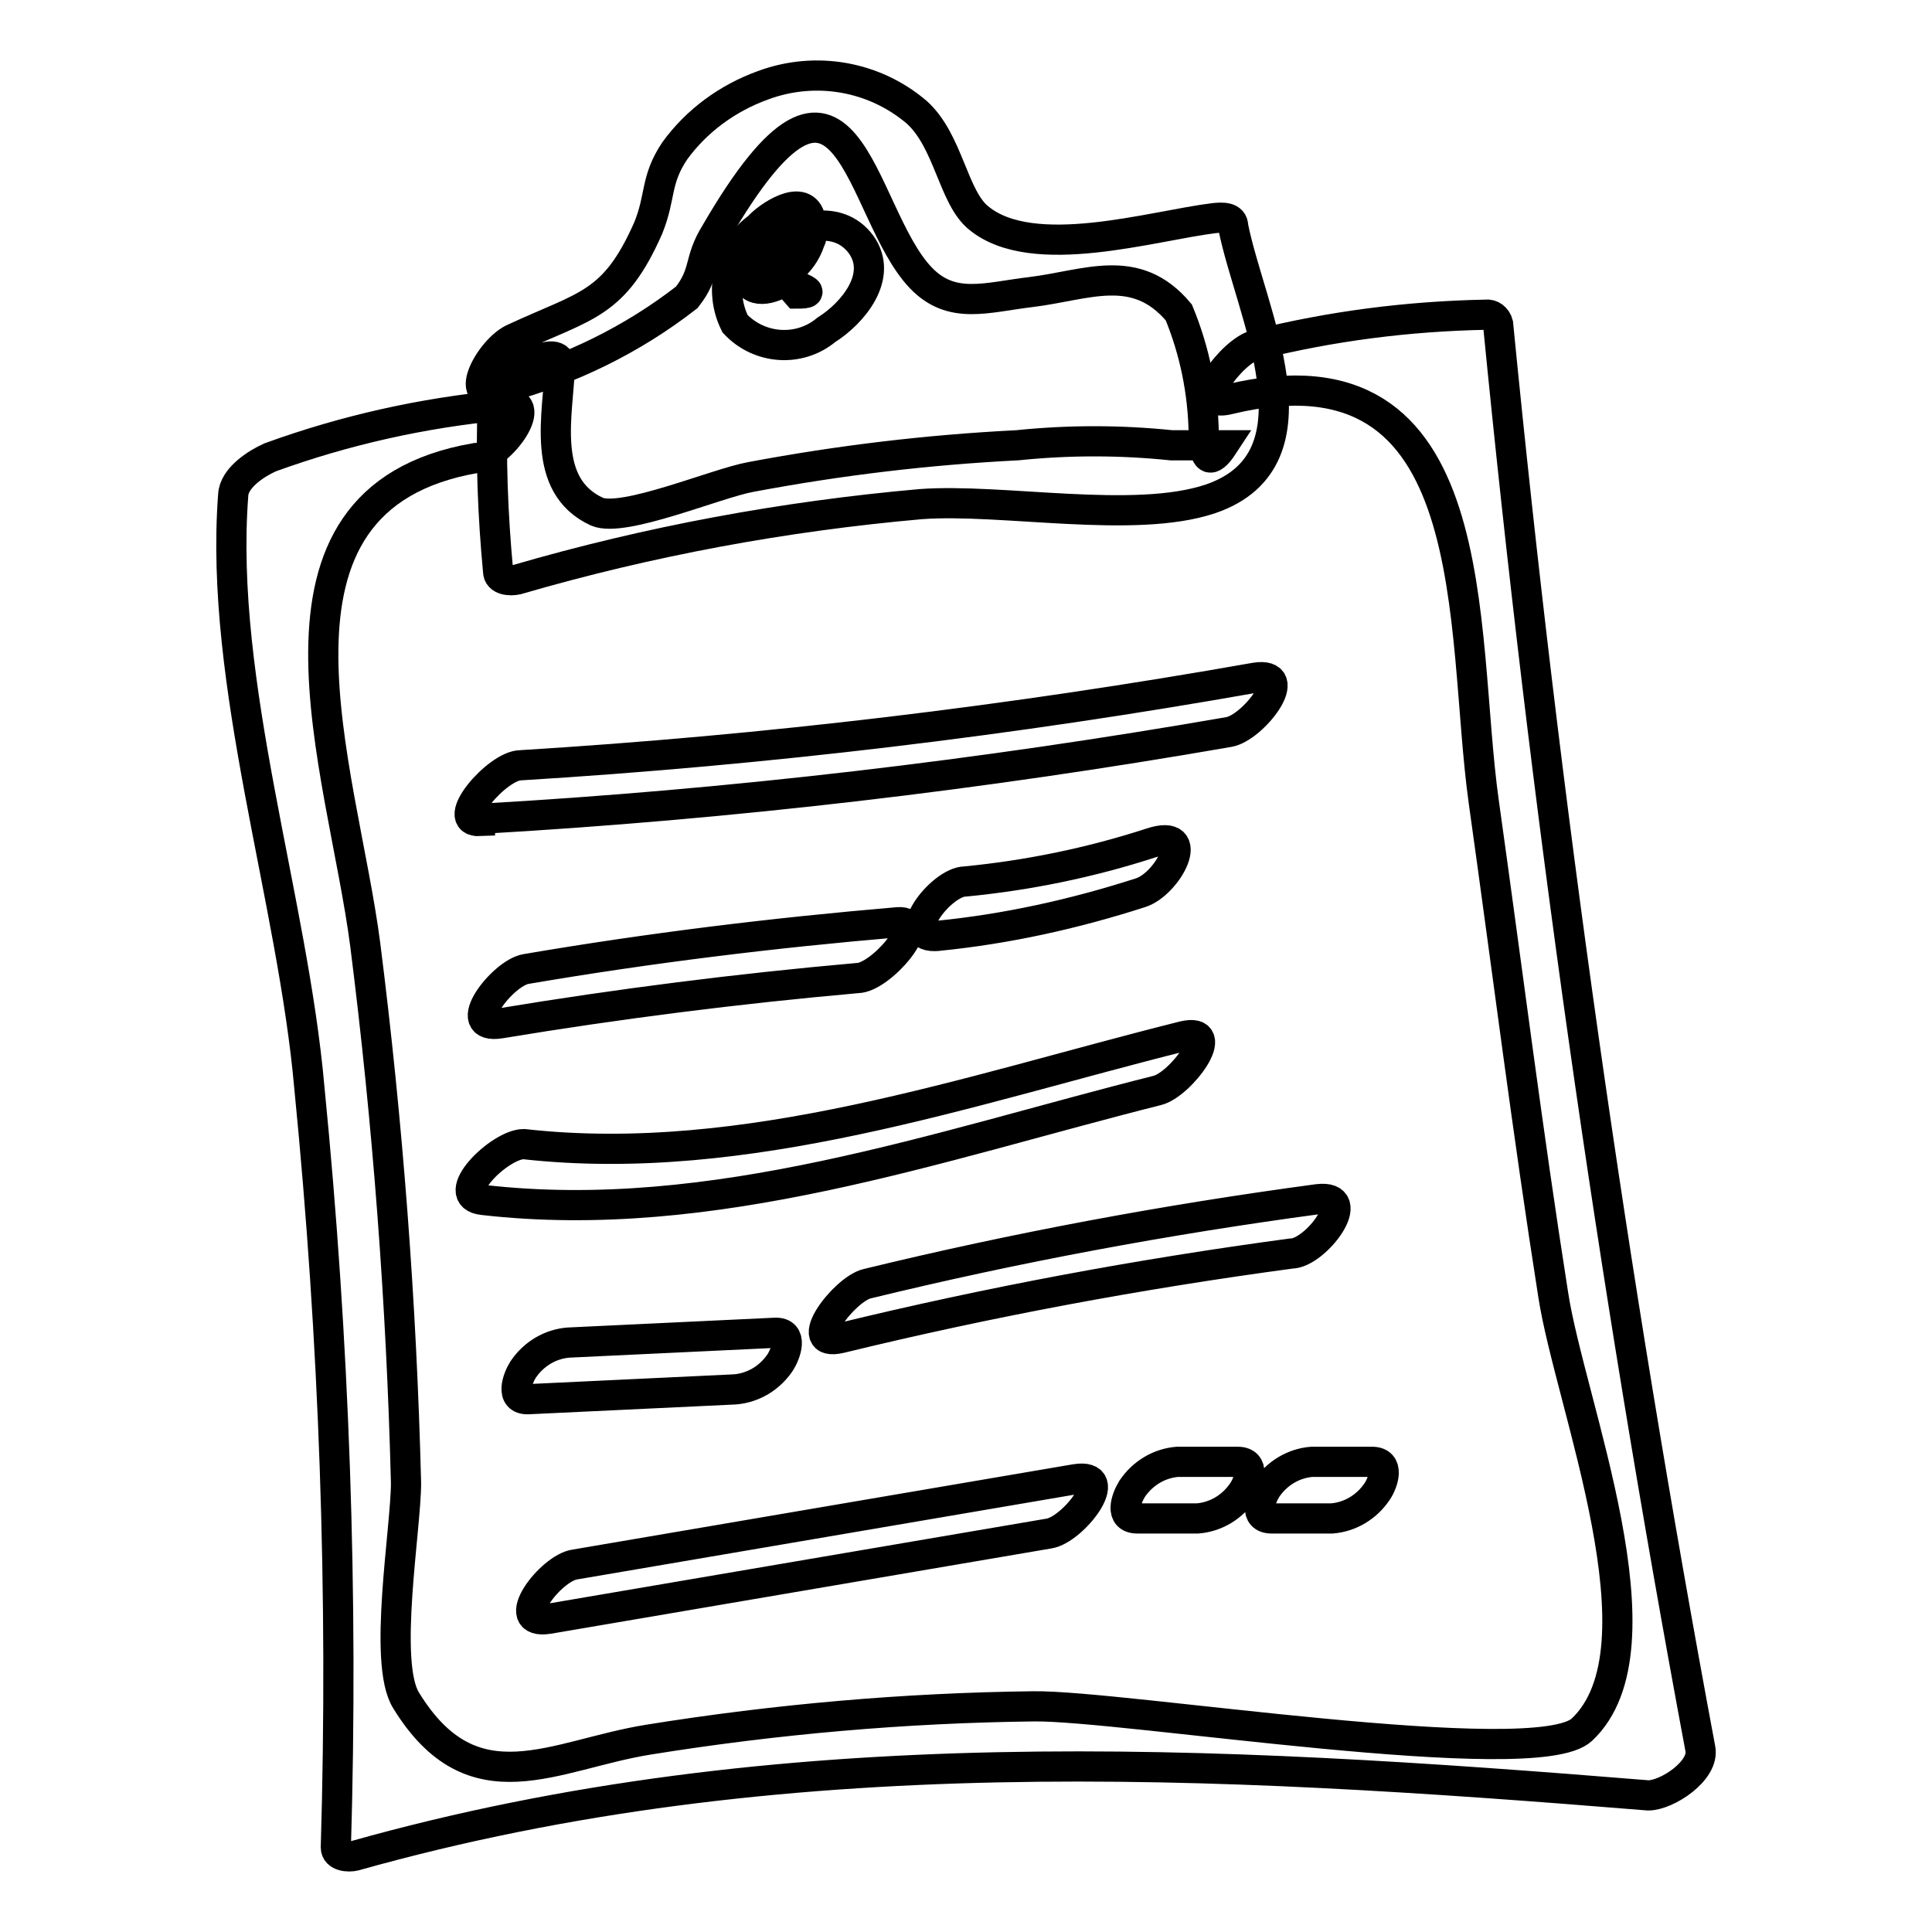
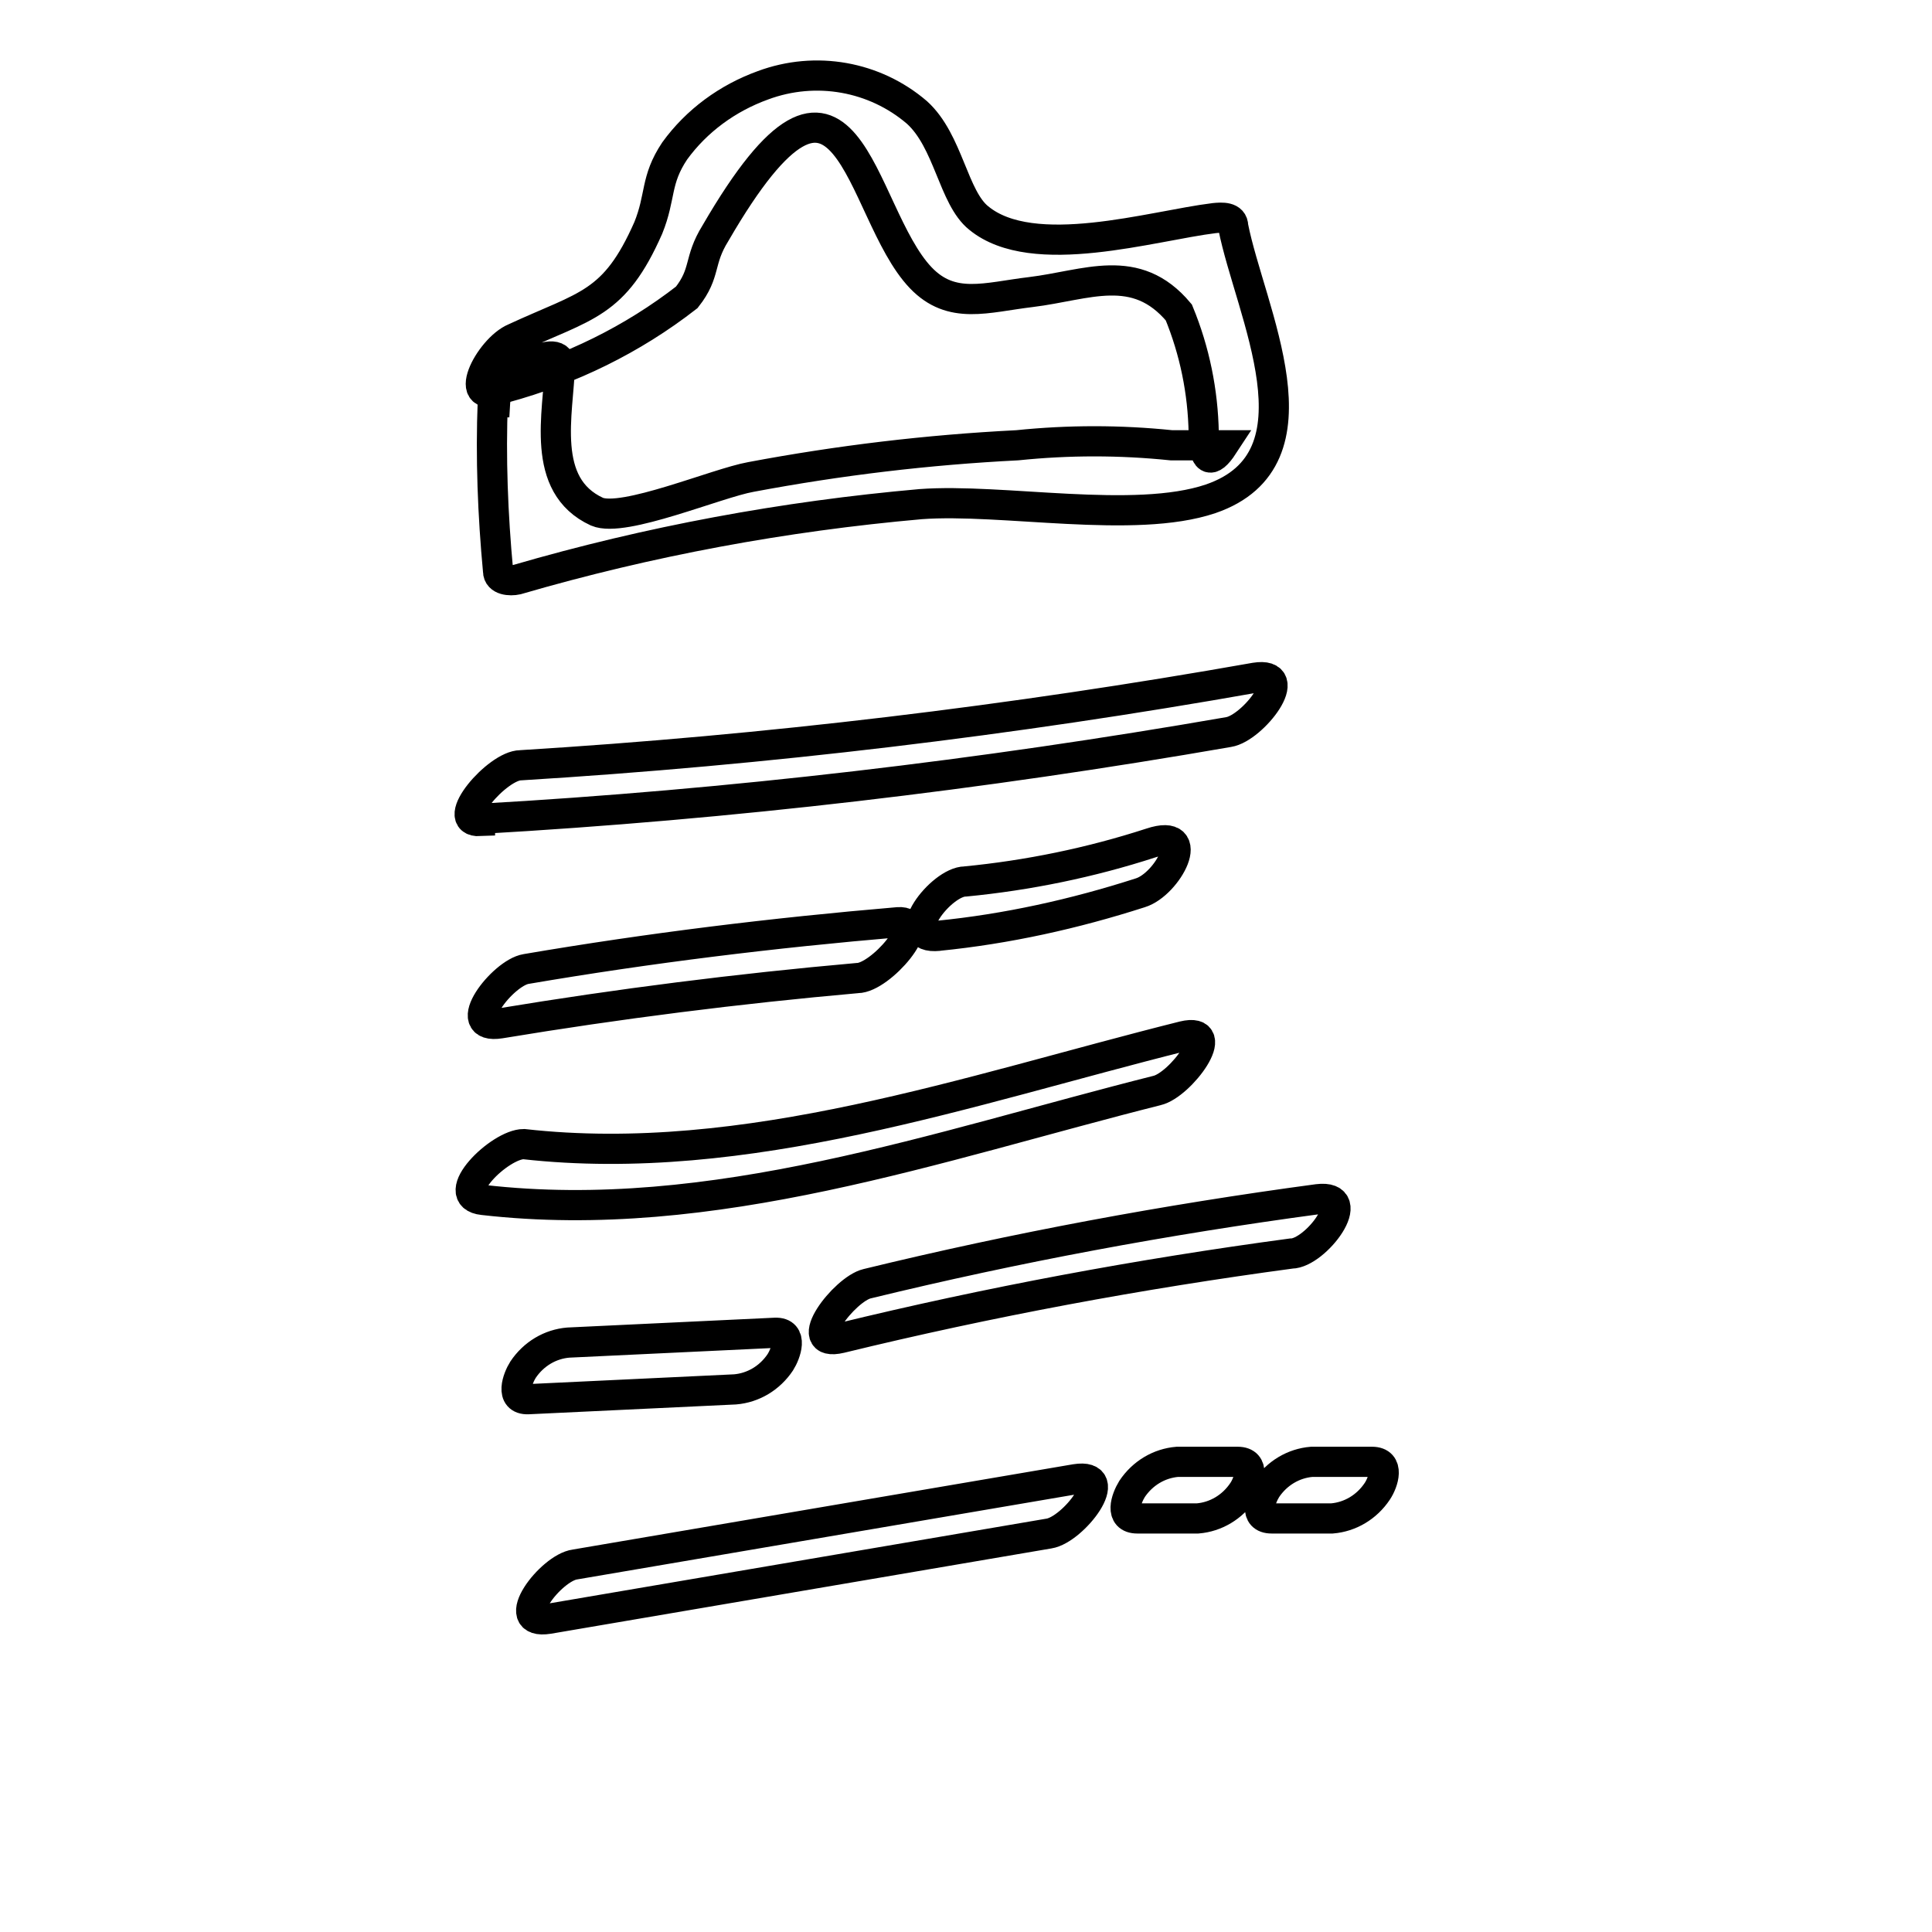
<svg xmlns="http://www.w3.org/2000/svg" version="1.1" x="0px" y="0px" viewBox="0 0 256 256" enable-background="new 0 0 256 256" xml:space="preserve">
  <g>
    <path stroke-width="4" fill-opacity="0" stroke="#000000" d="M65.3,53.1C65,60.7,65.3,68.2,66,75.7c0,1.2,1.6,1.3,2.5,1.1c17.5-5.1,35.4-8.4,53.5-10 c10.8-0.8,28.3,2.7,38.4-0.7c15.5-5.3,5.2-24.9,3-36.1c0-1.3-1.5-1.2-2.5-1.1c-8.2,1-24,5.9-31.2,0c-3.4-2.7-4-10.2-8.2-14 c-5.6-4.8-13.4-6.2-20.4-3.6C96.4,13,92.3,16,89.4,20c-2.6,3.9-1.8,6-3.5,10.2c-4.5,10.2-8.2,10.2-17.7,14.6 c-3.4,1.4-7.4,9.3-1.4,6.6c8.8-2.4,17-6.4,24.2-12c2.6-3.3,1.5-4.8,3.8-8.5c17.7-30.5,18.8-2.9,27.2,5.9c4.1,4.3,8.7,2.6,14.6,1.9 c7.4-0.9,13.9-4.1,19.6,2.7c2.1,5.1,3.2,10.5,3.3,16c0,3.7,0.9,4.2,2.6,1.6h-6.9c-6.8-0.7-13.6-0.7-20.4,0 c-11.9,0.6-23.6,2-35.3,4.2c-4.5,0.8-16.9,6.1-20.4,4.6c-7.6-3.5-5.1-13-4.9-19.5c0-3.2-8.4,1.5-8.6,5H65.3z" />
-     <path stroke-width="4" fill-opacity="0" stroke="#000000" d="M97.9,34c0,0.5-0.6,1.7,0,2.3c0.6,0.8,1.5,1.3,2.5,1.1c3.2-0.3,5.9-2.4,6.9-5.4c0.5-1,0.5-2.2,0-3.3 c-1-3.1-5.6,0-6.8,1.4c-4,2.9-5.3,8.4-3.1,12.8c3.2,3.4,8.5,3.8,12.1,0.8c3.5-2.2,7.6-7.1,4.6-11.3c-3.1-4.2-8.8-2.4-12.4,0.1 c-1.2,0.8-3.8,3.5-2.4,5.1s4.5,0,5.6-1.1c-1.4,1-1.2,0.8,0,1.6l0.7,0.8c1.6,0,1.8-0.2,0.7-0.7c-1.6-0.7-1.4-1.5-1.6-2 c-0.7-1.1-0.7-2.6,0-3.7l-6.8,1.4v1.7l7.6-5.7v2.3c1.1-1.9,0-3-2.1-2.7c-2.5,0.6-4.5,2.2-5.7,4.5L97.9,34z M66.5,53.7 c-10.5,1-20.8,3.3-30.7,6.9c-1.8,0.8-4.8,2.7-4.9,5C29,90.6,38.8,119.1,41,144.2c3.3,33.4,4.5,67,3.5,100.6c0,1.2,1.7,1.3,2.5,1.1 c56.5-15.9,113.6-12.7,171.4-8c2.5,0,7.5-3.3,6.9-6.2c-11.7-62.6-20.6-125.5-26.8-188.8c-0.2-0.8-0.9-1.3-1.6-1.2 c-10.3,0.2-20.5,1.5-30.5,4c-3.1,0.7-9,8.6-3.5,7.2c34.4-8.3,30.5,30.5,33.7,53.3c3.2,22.8,5.8,43.7,9.2,65.3 c2.2,14.5,15.4,46.8,3.8,57.7c-6.1,5.7-61.1-3.3-72.7-3.1c-17,0.2-34.1,1.7-50.9,4.4c-12.6,2-23.3,9.3-32.2-5.2 c-3.1-5,0-22.7,0-28.8c-0.6-23.8-2.4-47.6-5.4-71.3C45.4,101.9,31.7,66.1,63,60.7c3.2,0,9.1-8.1,3.5-7.2V53.7z" />
    <path stroke-width="4" fill-opacity="0" stroke="#000000" d="M63.6,108.5c33.3-1.9,66.4-5.8,99.2-11.5c3.2-0.5,9.1-8.1,3.5-7.2c-32.2,5.7-64.7,9.6-97.3,11.6 c-3.1,0-9.6,7.6-5.4,7.4V108.5z M66.3,135.6c15.7-2.6,31.5-4.6,47.3-6c3.1,0,9.6-7.7,5.4-7.4c-16.5,1.4-32.9,3.4-49.3,6.2 C66.6,128.9,60.7,136.5,66.3,135.6z M124.3,124c9.1-0.9,18.1-2.9,26.8-5.7c3.6-1.1,7.7-8.7,1.4-6.6c-8,2.6-16.3,4.3-24.6,5.1 c-3.2,0-9.2,7.8-3.5,7.2H124.3z M64,159c30.5,3.5,60.3-7.2,89.3-14.5c3.1-0.7,8.9-8.5,3.5-7.2c-28.4,7.1-57.9,17.6-87.4,14.3 c-3.2,0-10.2,6.9-5.4,7.4H64z M70,185.4l27.4-1.3c2.4-0.2,4.6-1.5,6-3.6c0.7-1.1,1.8-4-0.7-3.9l-27.4,1.3c-2.4,0.2-4.6,1.5-6,3.6 C68.6,182.6,67.5,185.5,70,185.4z M111.4,177.3c19.7-4.8,39.6-8.5,59.7-11.2c3.2,0,9.2-7.9,3.5-7.2c-20.1,2.7-40,6.4-59.7,11.2 C111.9,170.8,105.9,178.6,111.4,177.3z M72.7,214.5l66.3-11.3c3.2-0.5,9.1-8.1,3.5-7.2l-66.3,11.3C73,207.7,67.1,215.4,72.7,214.5z  M150.7,201.2h8c2.4-0.2,4.6-1.5,6-3.6c0.8-1.2,1.7-3.9-0.7-3.9h-8c-2.4,0.2-4.6,1.5-6,3.6C149.2,198.6,148.3,201.2,150.7,201.2z  M168.5,201.2h8c2.4-0.2,4.6-1.5,6-3.6c0.8-1.2,1.7-3.9-0.7-3.9h-8c-2.4,0.2-4.6,1.5-6,3.6C167,198.6,166.1,201.2,168.5,201.2z" />
  </g>
</svg>